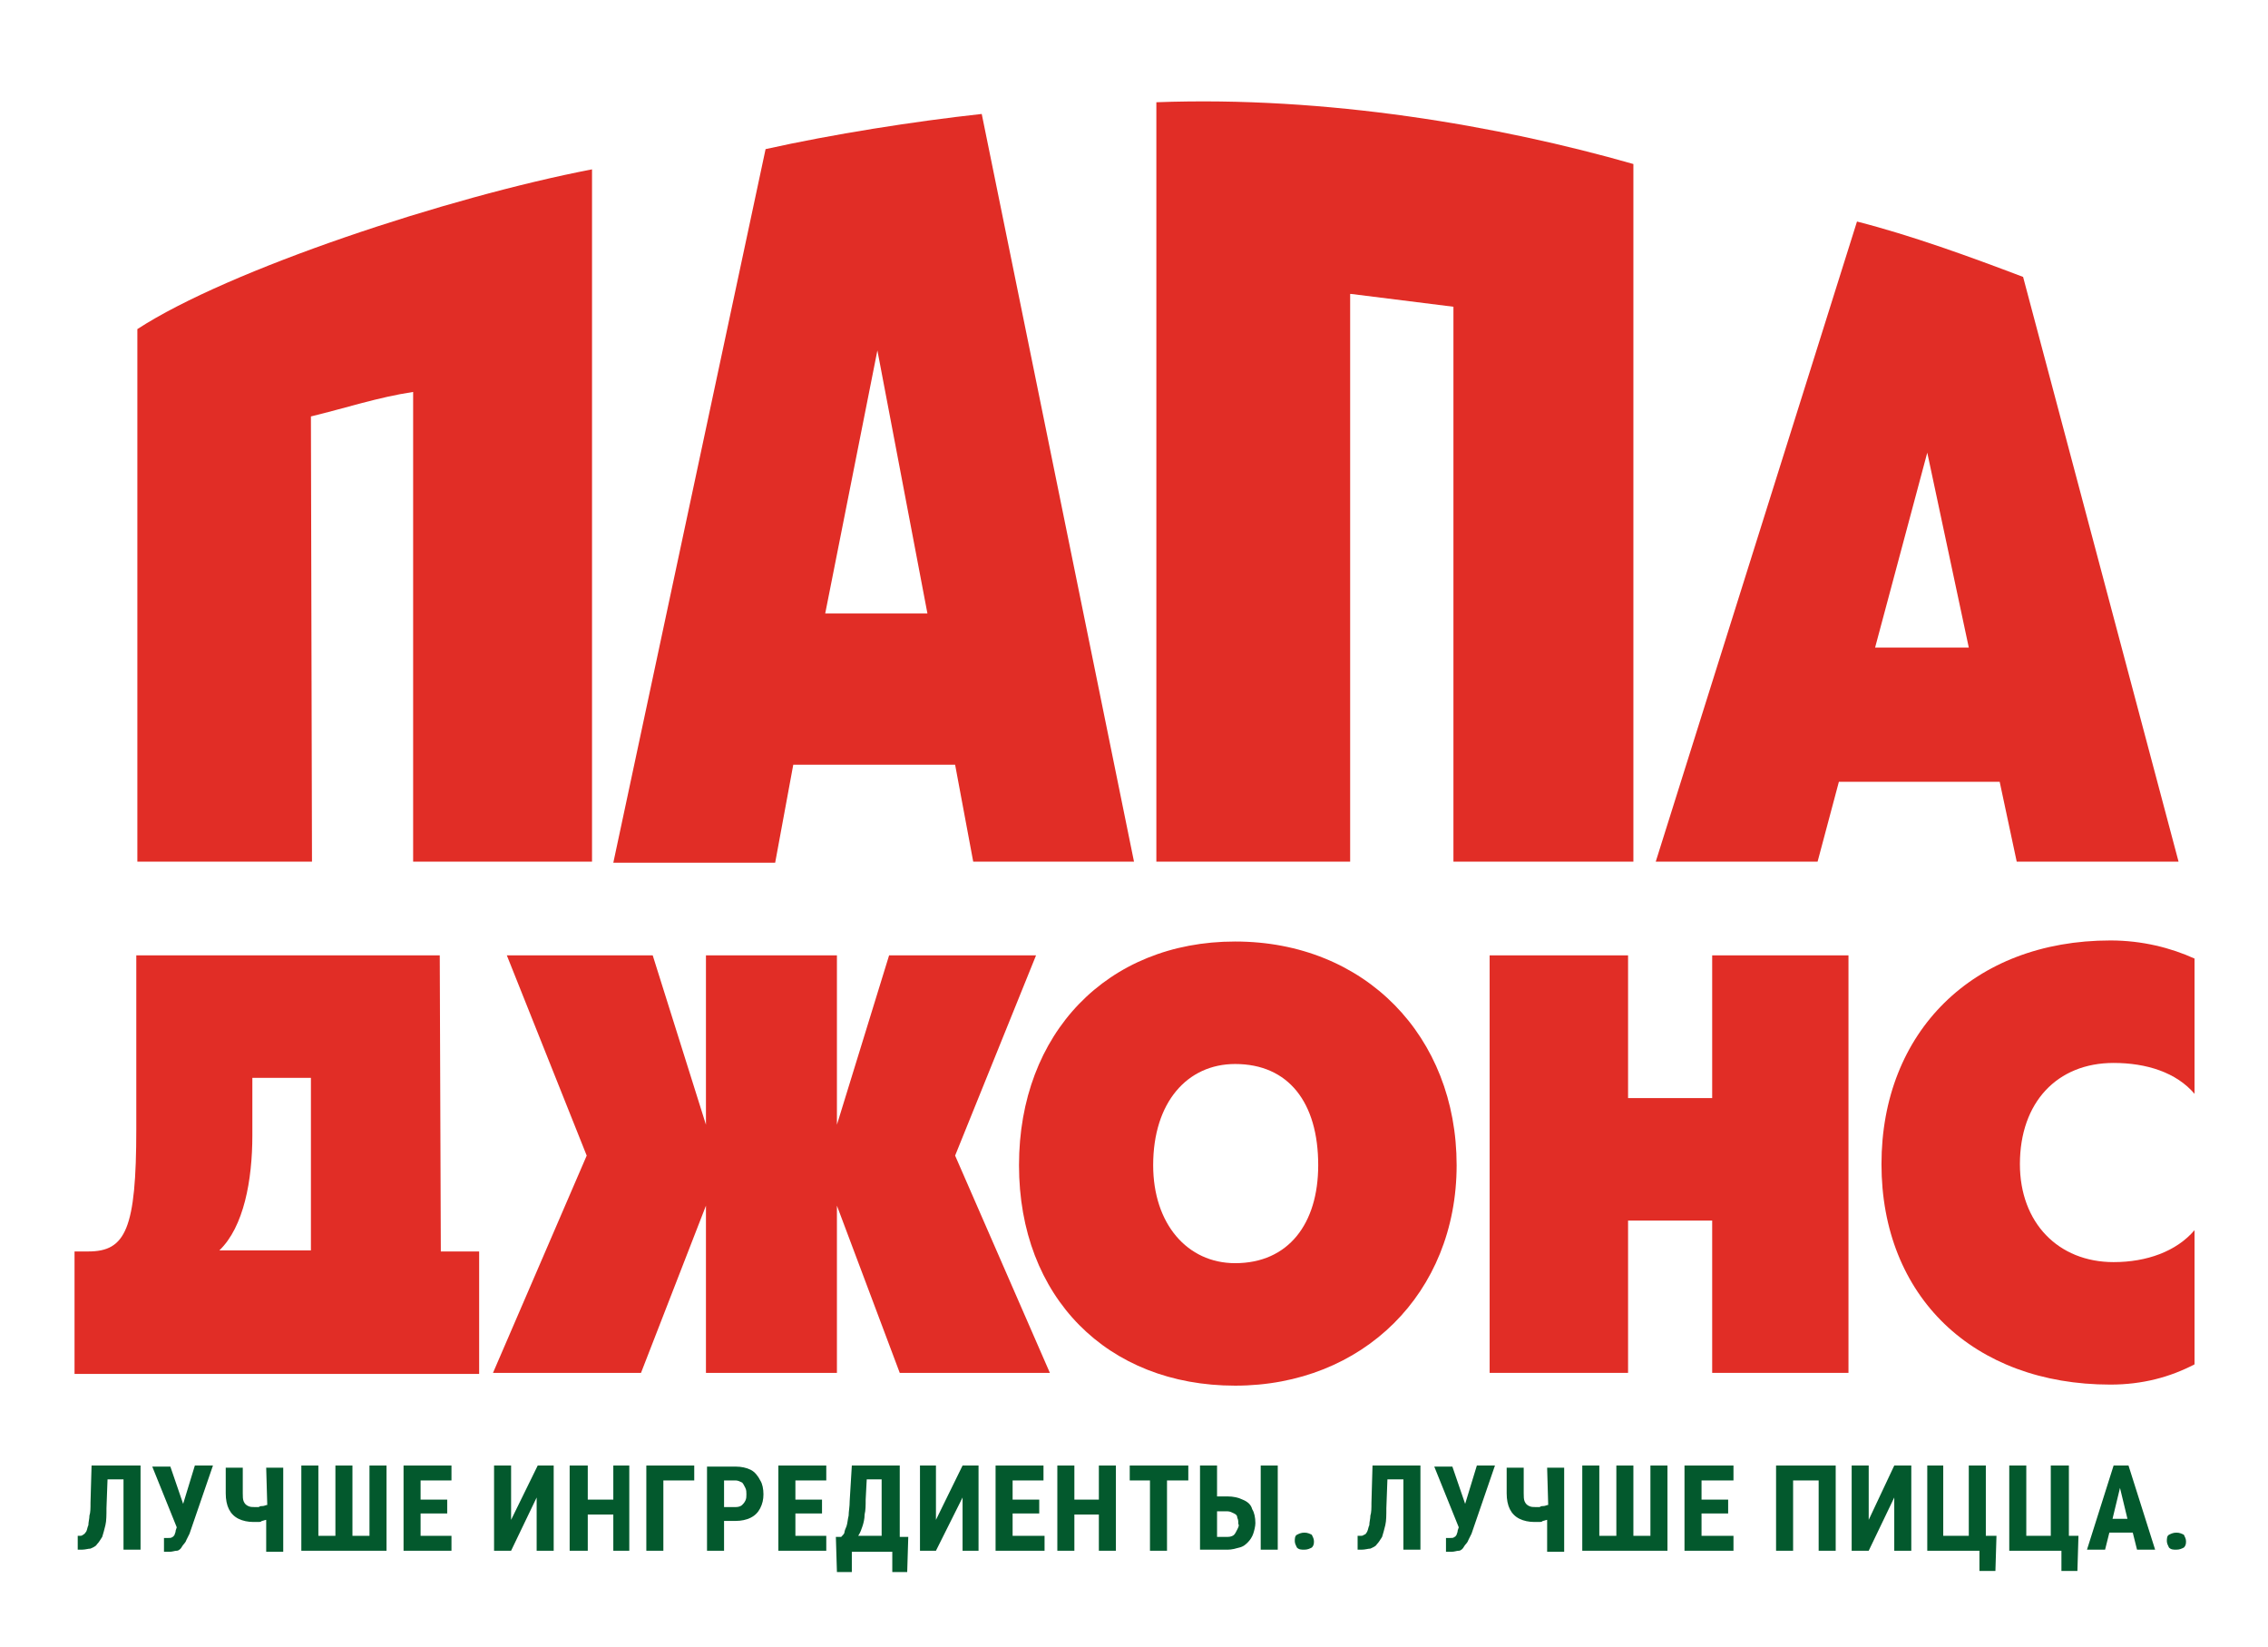
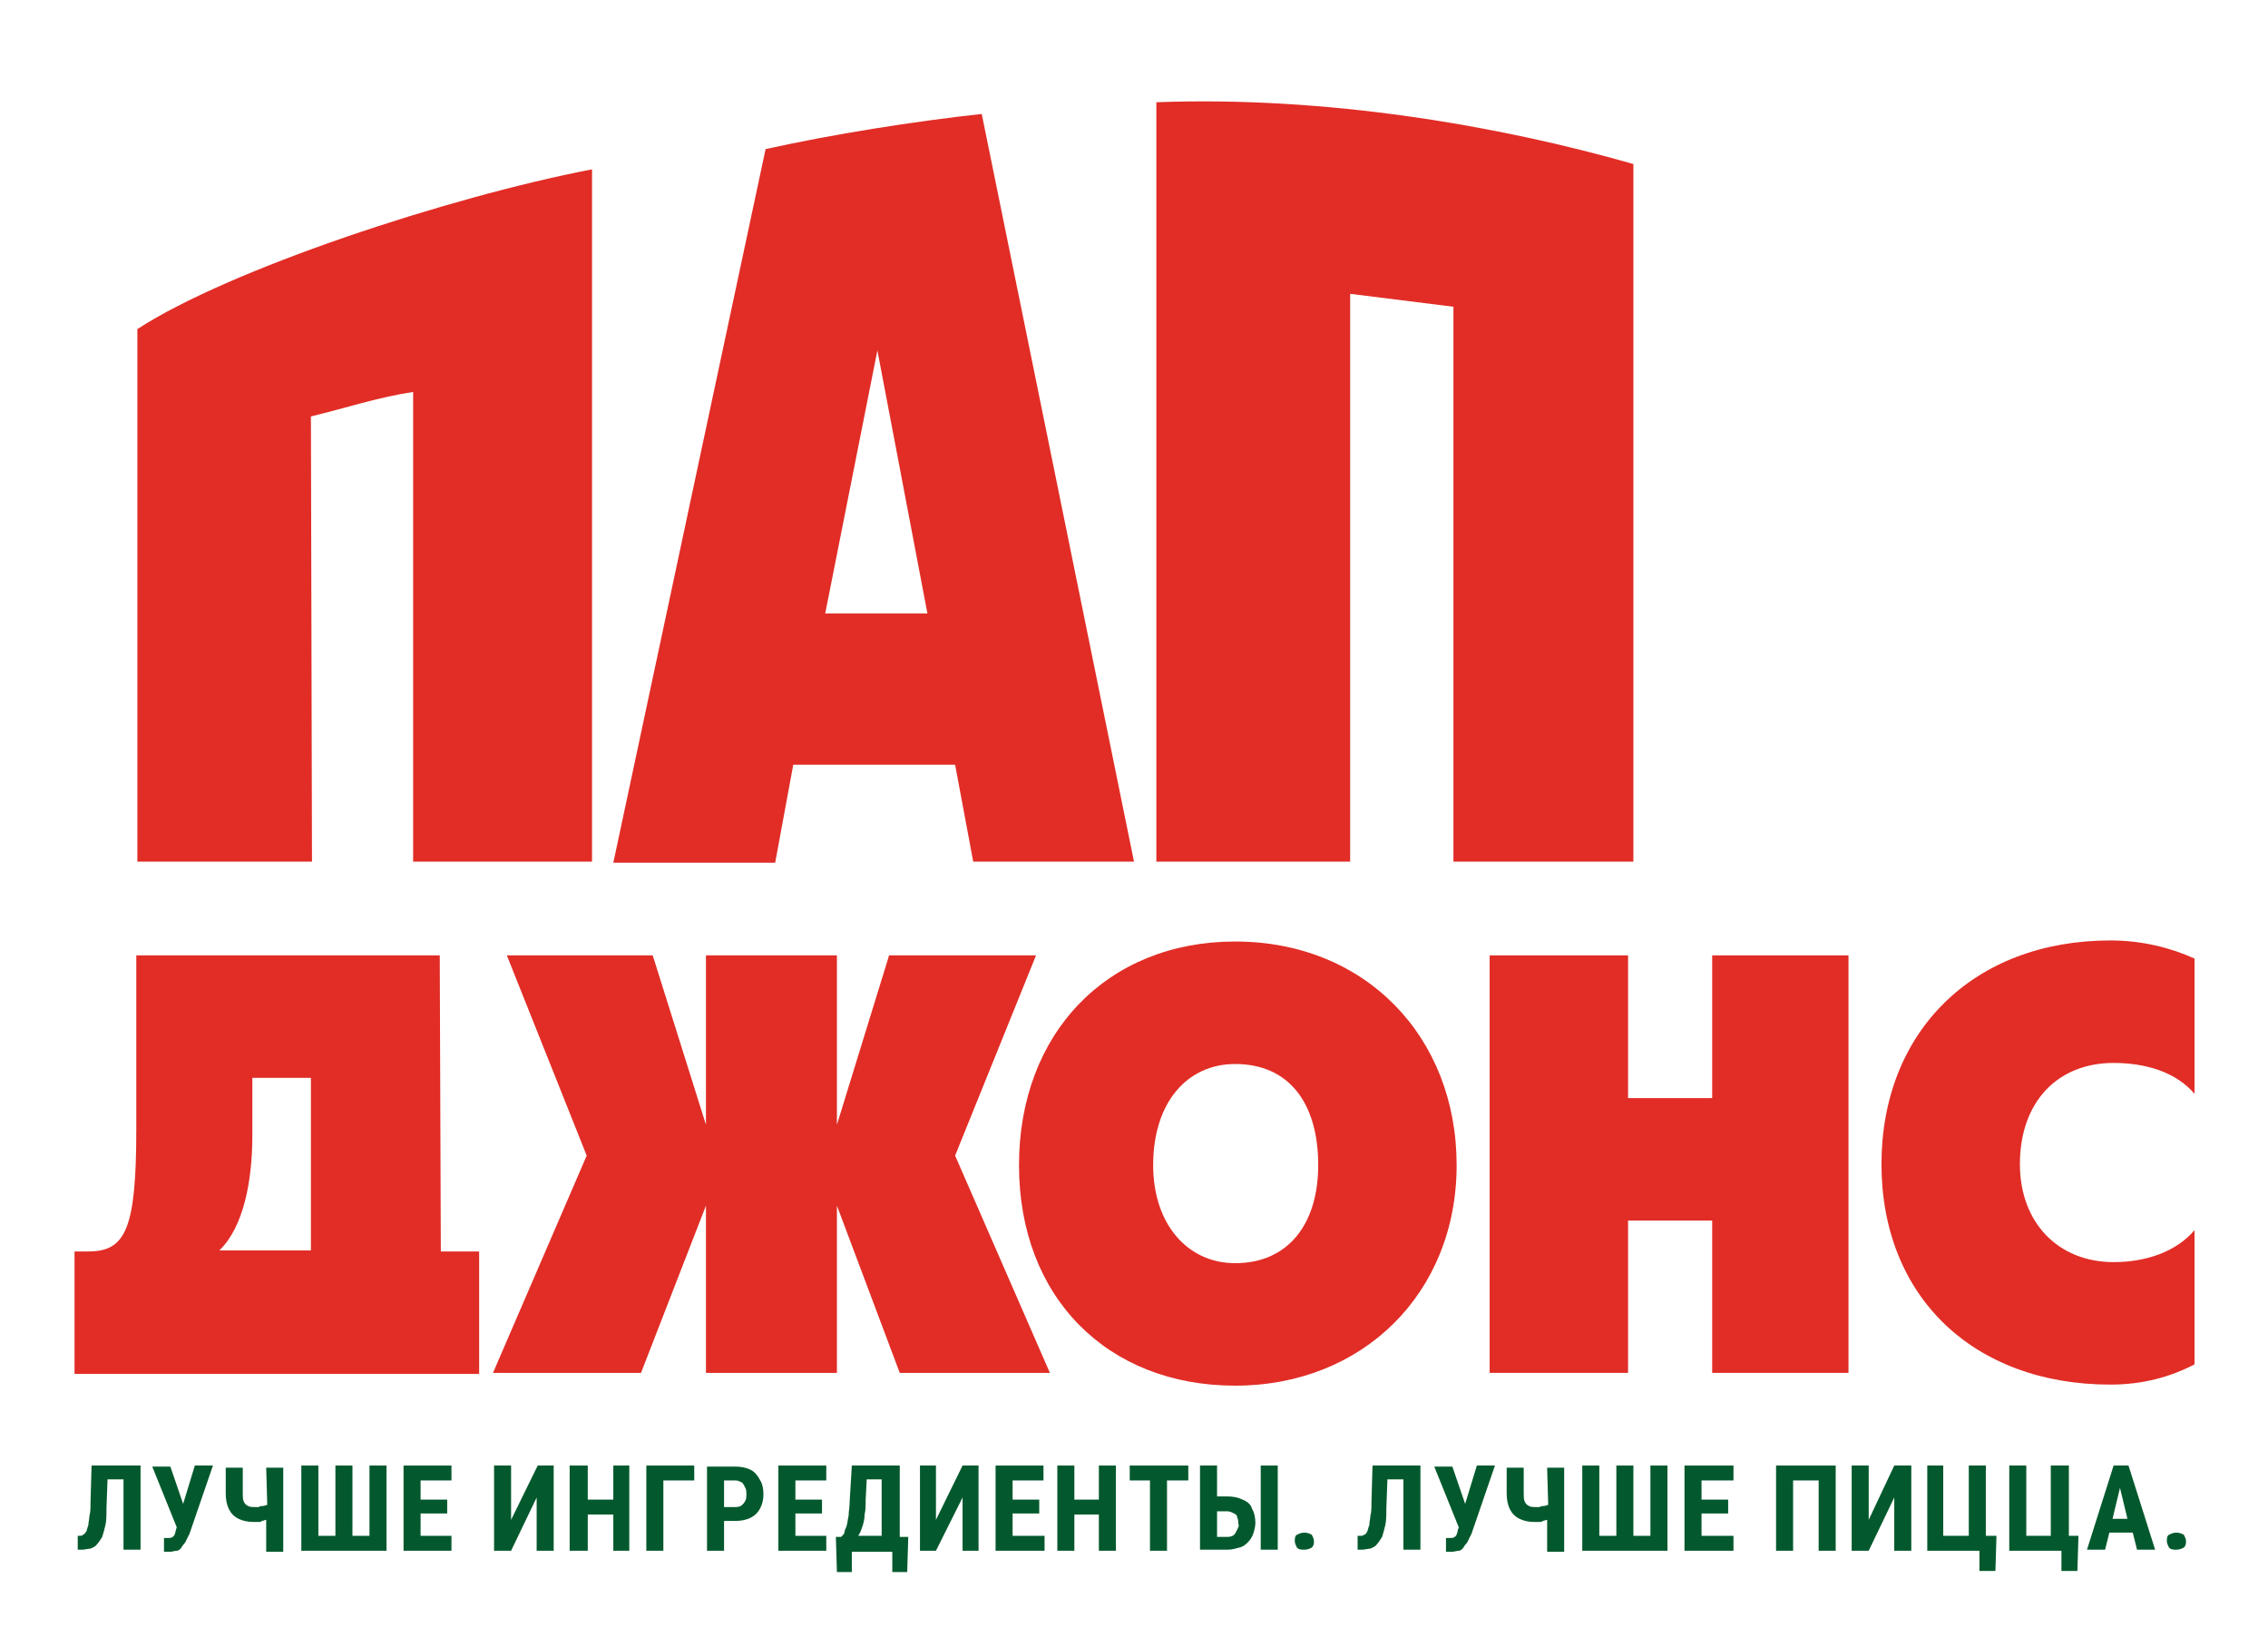
<svg xmlns="http://www.w3.org/2000/svg" version="1.1" id="Слой_1" x="0px" y="0px" viewBox="0 0 213 154.6" style="enable-background:new 0 0 213 154.6;" xml:space="preserve">
  <style type="text/css"> .st0{fill:#E12D26;} .st1{fill:#03592D;} </style>
  <polygon class="st0" points="97.3,89.7 83.5,89.7 78.6,105.6 78.6,89.7 66.3,89.7 66.3,105.6 61.3,89.7 47.6,89.7 55.1,108.5 46.3,128.9 60.2,128.9 66.3,113.2 66.3,128.9 78.6,128.9 78.6,113.2 84.5,128.9 98.6,128.9 89.7,108.5 " />
  <path class="st0" d="M82.4,32.9l4.7,24.7h-9.6L82.4,32.9C82.4,32.9,82.4,32.9,82.4,32.9z M74.5,71.8h15.2l1.7,9.1h15.1L92.2,10.7 c-6.4,0.7-14,1.9-20.3,3.3l-14.3,67h15.2L74.5,71.8L74.5,71.8z" />
  <path class="st0" d="M29.2,117.4h-8.6c2.3-2.2,3.1-6.6,3.1-10.8v-5.4h5.5V117.4z M41.3,89.7H12.8v16.3c0,9.4-1,11.5-4.5,11.5H7v11.5 h38v-11.5h-3.6L41.3,89.7L41.3,89.7L41.3,89.7z" />
  <path class="st0" d="M116,118.6c-4.5,0-7.7-3.7-7.7-9.2c0-5.9,3.2-9.5,7.7-9.5c5,0,7.8,3.6,7.8,9.5C123.8,114.9,121,118.6,116,118.6 z M116,88.4c-12,0-20.3,8.6-20.3,21s8.3,20.7,20.3,20.7s20.8-8.7,20.8-20.7C136.8,97.3,128.2,88.4,116,88.4z" />
  <path class="st0" d="M29.2,39.1c3.3-0.8,6.3-1.8,9.6-2.3v44.1h16.8v-65c-13.5,2.6-34.1,9.4-42.7,15v50h16.4L29.2,39.1L29.2,39.1 L29.2,39.1z" />
  <path class="st0" d="M198.5,99.8c3.1,0,5.9,0.9,7.6,2.9V90c-2.2-1-4.9-1.7-7.9-1.7c-12.9,0-21.5,8.6-21.5,21s8.6,20.7,21.5,20.7 c3,0,5.6-0.7,7.9-1.9v-12.6c-1.7,2-4.5,3-7.6,3c-5.2,0-8.8-3.7-8.8-9.2C189.7,103.5,193.2,99.8,198.5,99.8z" />
-   <path class="st0" d="M181,42.5l3.9,18.3h-8.8L181,42.5C181,42.5,181,42.5,181,42.5z M172.7,73.4h15.1l1.6,7.5h15.2L190,26 c-5-1.9-10.5-3.9-15.6-5.2l-18.9,60.1h15.2L172.7,73.4z" />
  <polygon class="st0" points="160.8,103.1 152.9,103.1 152.9,89.7 139.9,89.7 139.9,128.9 152.9,128.9 152.9,114.6 160.8,114.6 160.8,128.9 173.6,128.9 173.6,89.7 160.8,89.7 " />
  <path class="st0" d="M126.9,27.6l9.6,1.2v52.1h16.9V15.4c-12.6-3.6-28.8-6.4-44.8-5.8v71.3h18.2V27.6z" />
  <path class="st1" d="M11.6,137.6h-3l-0.1,3.5c0,0.5,0,0.9-0.1,1.2c0,0.3-0.1,0.6-0.1,0.9c-0.1,0.2-0.1,0.4-0.2,0.6 C8,143.9,8,144,7.8,144.1c-0.1,0.1-0.2,0.1-0.4,0.1H7.3v1.3h0.4c0.3,0,0.6-0.1,0.8-0.1c0.2-0.1,0.5-0.2,0.6-0.4 c0.2-0.2,0.3-0.4,0.5-0.7c0.1-0.3,0.2-0.7,0.3-1.1s0.1-1,0.1-1.6l0.1-2.7h1.5v6.6h1.6v-7.9L11.6,137.6L11.6,137.6z" />
  <path class="st1" d="M17.2,141.2l-1.2-3.5h-1.7l2.3,5.7l-0.1,0.3c0,0.2-0.1,0.3-0.1,0.4c-0.1,0.1-0.1,0.2-0.2,0.2 c-0.1,0.1-0.2,0.1-0.4,0.1c0,0-0.1,0-0.2,0s-0.1,0-0.2,0v1.3c0,0,0.2,0,0.3,0c0.1,0,0.2,0,0.2,0c0.3,0,0.5-0.1,0.7-0.1 s0.4-0.2,0.5-0.4c0.1-0.2,0.3-0.3,0.4-0.6c0.1-0.2,0.2-0.4,0.3-0.6l2.2-6.4h-1.7L17.2,141.2C17.2,141.1,17.2,141.2,17.2,141.2z" />
  <path class="st1" d="M25.1,141.3c-0.1,0-0.3,0.1-0.4,0.1c-0.1,0-0.3,0-0.4,0.1c-0.1,0-0.2,0-0.4,0c-0.2,0-0.4,0-0.6-0.1 s-0.3-0.2-0.4-0.4c-0.1-0.2-0.1-0.5-0.1-0.8v-2.4h-1.6v2.4c0,0.6,0.1,1.1,0.3,1.5c0.2,0.4,0.5,0.7,0.9,0.9c0.4,0.2,0.9,0.3,1.4,0.3 c0.1,0,0.2,0,0.4,0s0.3,0,0.4-0.1c0.1,0,0.3-0.1,0.4-0.1v3h1.6v-7.9h-1.6L25.1,141.3L25.1,141.3z" />
  <polygon class="st1" points="34.7,144.2 33.1,144.2 33.1,137.6 31.5,137.6 31.5,144.2 29.9,144.2 29.9,137.6 28.3,137.6 28.3,145.6 36.3,145.6 36.3,137.6 34.7,137.6 " />
  <polygon class="st1" points="39.5,142.1 42,142.1 42,140.8 39.5,140.8 39.5,139 42.4,139 42.4,137.6 39.5,137.6 39,137.6 37.9,137.6 37.9,145.6 39,145.6 39.5,145.6 42.4,145.6 42.4,144.2 39.5,144.2 " />
  <polygon class="st1" points="48,142.7 48,137.6 46.4,137.6 46.4,145.6 48,145.6 50.4,140.6 50.4,145.6 52,145.6 52,137.6 50.5,137.6 " />
  <polygon class="st1" points="57.6,140.8 55.2,140.8 55.2,137.6 53.5,137.6 53.5,145.6 55.2,145.6 55.2,142.2 57.6,142.2 57.6,145.6 59.1,145.6 59.1,137.6 57.6,137.6 " />
  <polygon class="st1" points="60.7,145.6 62.3,145.6 62.3,139 65.2,139 65.2,137.6 60.7,137.6 " />
  <path class="st1" d="M70,140.9c-0.1,0.2-0.2,0.3-0.3,0.4c-0.1,0.1-0.3,0.2-0.6,0.2h-1.1V139h1.1c0.2,0,0.4,0.1,0.6,0.2 c0.1,0.1,0.2,0.3,0.3,0.5c0.1,0.2,0.1,0.4,0.1,0.6C70.1,140.5,70.1,140.7,70,140.9z M70.5,138c-0.4-0.2-0.9-0.3-1.4-0.3h-2.7v7.9H68 v-2.8h1.1c0.5,0,1-0.1,1.4-0.3c0.4-0.2,0.7-0.5,0.9-0.9c0.2-0.4,0.3-0.8,0.3-1.3s-0.1-1-0.3-1.3C71.2,138.6,70.9,138.2,70.5,138" />
  <polygon class="st1" points="74.7,142.1 77.2,142.1 77.2,140.8 74.7,140.8 74.7,139 77.6,139 77.6,137.6 74.7,137.6 74.2,137.6 73.1,137.6 73.1,145.6 74.2,145.6 74.7,145.6 77.6,145.6 77.6,144.2 74.7,144.2 " />
  <path class="st1" d="M80.6,144.2C80.6,144.2,80.6,144.2,80.6,144.2c0.2-0.3,0.3-0.6,0.4-0.9c0.1-0.3,0.2-0.7,0.2-1.1 c0.1-0.4,0.1-0.9,0.1-1.4l0.1-1.9h1.4v5.3H80.6z M84.5,137.6H80l-0.2,3.3c0,0.6-0.1,1-0.1,1.4c-0.1,0.4-0.1,0.7-0.2,1 c-0.1,0.2-0.2,0.5-0.2,0.6s-0.2,0.3-0.3,0.4h-0.5l0.1,3.3H80v-1.9h3.8v1.9h1.4l0.1-3.3h-0.8L84.5,137.6L84.5,137.6z" />
  <polygon class="st1" points="87.9,142.7 87.9,137.6 86.4,137.6 86.4,145.6 87.9,145.6 90.4,140.6 90.4,145.6 91.9,145.6 91.9,137.6 90.4,137.6 " />
  <polygon class="st1" points="95.1,142.1 97.6,142.1 97.6,140.8 95.1,140.8 95.1,139 98,139 98,137.6 95.1,137.6 94.6,137.6 93.5,137.6 93.5,145.6 94.6,145.6 95.1,145.6 98.1,145.6 98.1,144.2 95.1,144.2 " />
  <polygon class="st1" points="103.2,140.8 100.9,140.8 100.9,137.6 99.3,137.6 99.3,145.6 100.9,145.6 100.9,142.2 103.2,142.2 103.2,145.6 104.8,145.6 104.8,137.6 103.2,137.6 " />
  <polygon class="st1" points="108,137.6 106.1,137.6 106.1,139 108,139 108,145.6 109.6,145.6 109.6,139 111.6,139 111.6,137.6 109.6,137.6 " />
  <path class="st1" d="M116.2,143.6c-0.1,0.2-0.2,0.4-0.3,0.5s-0.3,0.2-0.6,0.2h-1v-2.4h1c0.2,0,0.4,0.1,0.6,0.2s0.3,0.2,0.3,0.4 c0.1,0.2,0.1,0.4,0.1,0.6C116.4,143.2,116.3,143.4,116.2,143.6z M116.7,140.8c-0.4-0.2-0.9-0.3-1.4-0.3h-1v-2.9h-1.6v7.9h2.6 c0.4,0,0.7-0.1,1.1-0.2s0.6-0.3,0.8-0.5s0.4-0.5,0.5-0.8c0.1-0.3,0.2-0.7,0.2-1c0-0.5-0.1-1-0.3-1.3 C117.5,141.3,117.2,141,116.7,140.8" />
  <rect x="118.4" y="137.6" class="st1" width="1.6" height="7.9" />
  <path class="st1" d="M122.5,143.9c-0.3,0-0.5,0.1-0.7,0.2s-0.2,0.4-0.2,0.6c0,0.2,0.1,0.4,0.2,0.6c0.2,0.2,0.4,0.2,0.7,0.2 s0.5-0.1,0.7-0.2c0.2-0.2,0.2-0.4,0.2-0.6c0-0.2-0.1-0.4-0.2-0.6C123,144,122.8,143.9,122.5,143.9z" />
  <path class="st1" d="M131.9,137.6h-3l-0.1,3.5c0,0.5,0,0.9-0.1,1.2c0,0.3-0.1,0.6-0.1,0.9c-0.1,0.2-0.1,0.4-0.2,0.6 c-0.1,0.2-0.2,0.3-0.3,0.3c-0.1,0.1-0.2,0.1-0.4,0.1h-0.2v1.3h0.4c0.3,0,0.6-0.1,0.8-0.1c0.2-0.1,0.5-0.2,0.6-0.4 c0.2-0.2,0.3-0.4,0.5-0.7c0.1-0.3,0.2-0.7,0.3-1.1s0.1-1,0.1-1.6l0.1-2.7h1.5v6.6h1.6v-7.9L131.9,137.6L131.9,137.6z" />
  <path class="st1" d="M137.6,141.2l-1.2-3.5h-1.7l2.3,5.7l-0.1,0.3c0,0.2-0.1,0.3-0.1,0.4c-0.1,0.1-0.1,0.2-0.2,0.2 c-0.1,0.1-0.2,0.1-0.4,0.1c0,0-0.1,0-0.2,0s-0.1,0-0.2,0v1.3c0,0,0.2,0,0.3,0s0.2,0,0.2,0c0.3,0,0.5-0.1,0.7-0.1s0.4-0.2,0.5-0.4 c0.1-0.2,0.3-0.3,0.4-0.6c0.1-0.2,0.2-0.4,0.3-0.6l2.2-6.4h-1.7L137.6,141.2L137.6,141.2z" />
  <path class="st1" d="M145.4,141.3c-0.1,0-0.3,0.1-0.4,0.1c-0.1,0-0.3,0-0.4,0.1c-0.1,0-0.2,0-0.4,0c-0.2,0-0.4,0-0.6-0.1 s-0.3-0.2-0.4-0.4c-0.1-0.2-0.1-0.5-0.1-0.8v-2.4h-1.6v2.4c0,0.6,0.1,1.1,0.3,1.5c0.2,0.4,0.5,0.7,0.9,0.9c0.4,0.2,0.9,0.3,1.4,0.3 c0.1,0,0.2,0,0.4,0s0.3,0,0.4-0.1c0.1,0,0.3-0.1,0.4-0.1v3h1.6v-7.9h-1.6L145.4,141.3L145.4,141.3z" />
  <polygon class="st1" points="155,144.2 153.4,144.2 153.4,137.6 151.8,137.6 151.8,144.2 150.2,144.2 150.2,137.6 148.6,137.6 148.6,145.6 156.6,145.6 156.6,137.6 155,137.6 " />
  <polygon class="st1" points="159.8,142.1 162.3,142.1 162.3,140.8 159.8,140.8 159.8,139 162.8,139 162.8,137.6 159.8,137.6 159.3,137.6 158.2,137.6 158.2,145.6 159.3,145.6 159.8,145.6 162.8,145.6 162.8,144.2 159.8,144.2 " />
  <polygon class="st1" points="166.8,145.6 168.4,145.6 168.4,139 170.8,139 170.8,145.6 172.4,145.6 172.4,137.6 166.8,137.6 " />
  <polygon class="st1" points="175.5,142.7 175.5,137.6 173.9,137.6 173.9,145.6 175.5,145.6 177.9,140.6 177.9,145.6 179.5,145.6 179.5,137.6 177.9,137.6 " />
  <polygon class="st1" points="186.5,137.6 184.9,137.6 184.9,144.2 182.5,144.2 182.5,137.6 181,137.6 181,145.6 185.4,145.6 185.9,145.6 185.9,147.5 187.4,147.5 187.5,144.2 186.5,144.2 " />
  <polygon class="st1" points="194.3,137.6 192.6,137.6 192.6,144.2 190.3,144.2 190.3,137.6 188.7,137.6 188.7,145.6 193.1,145.6 193.6,145.6 193.6,147.5 195.1,147.5 195.2,144.2 194.3,144.2 " />
  <path class="st1" d="M198.4,142.6l0.7-2.9l0.7,2.9H198.4L198.4,142.6z M199.5,137.6h-1l-2.5,7.9h1.7l0.4-1.6h2.2l0.4,1.6h1.7 l-2.5-7.9H199.5z" />
  <path class="st1" d="M204.4,143.9c-0.3,0-0.5,0.1-0.7,0.2s-0.2,0.4-0.2,0.6c0,0.2,0.1,0.4,0.2,0.6c0.2,0.2,0.4,0.2,0.7,0.2 s0.5-0.1,0.7-0.2c0.2-0.2,0.2-0.4,0.2-0.6c0-0.2-0.1-0.4-0.2-0.6C204.9,144,204.7,143.9,204.4,143.9z" />
</svg>